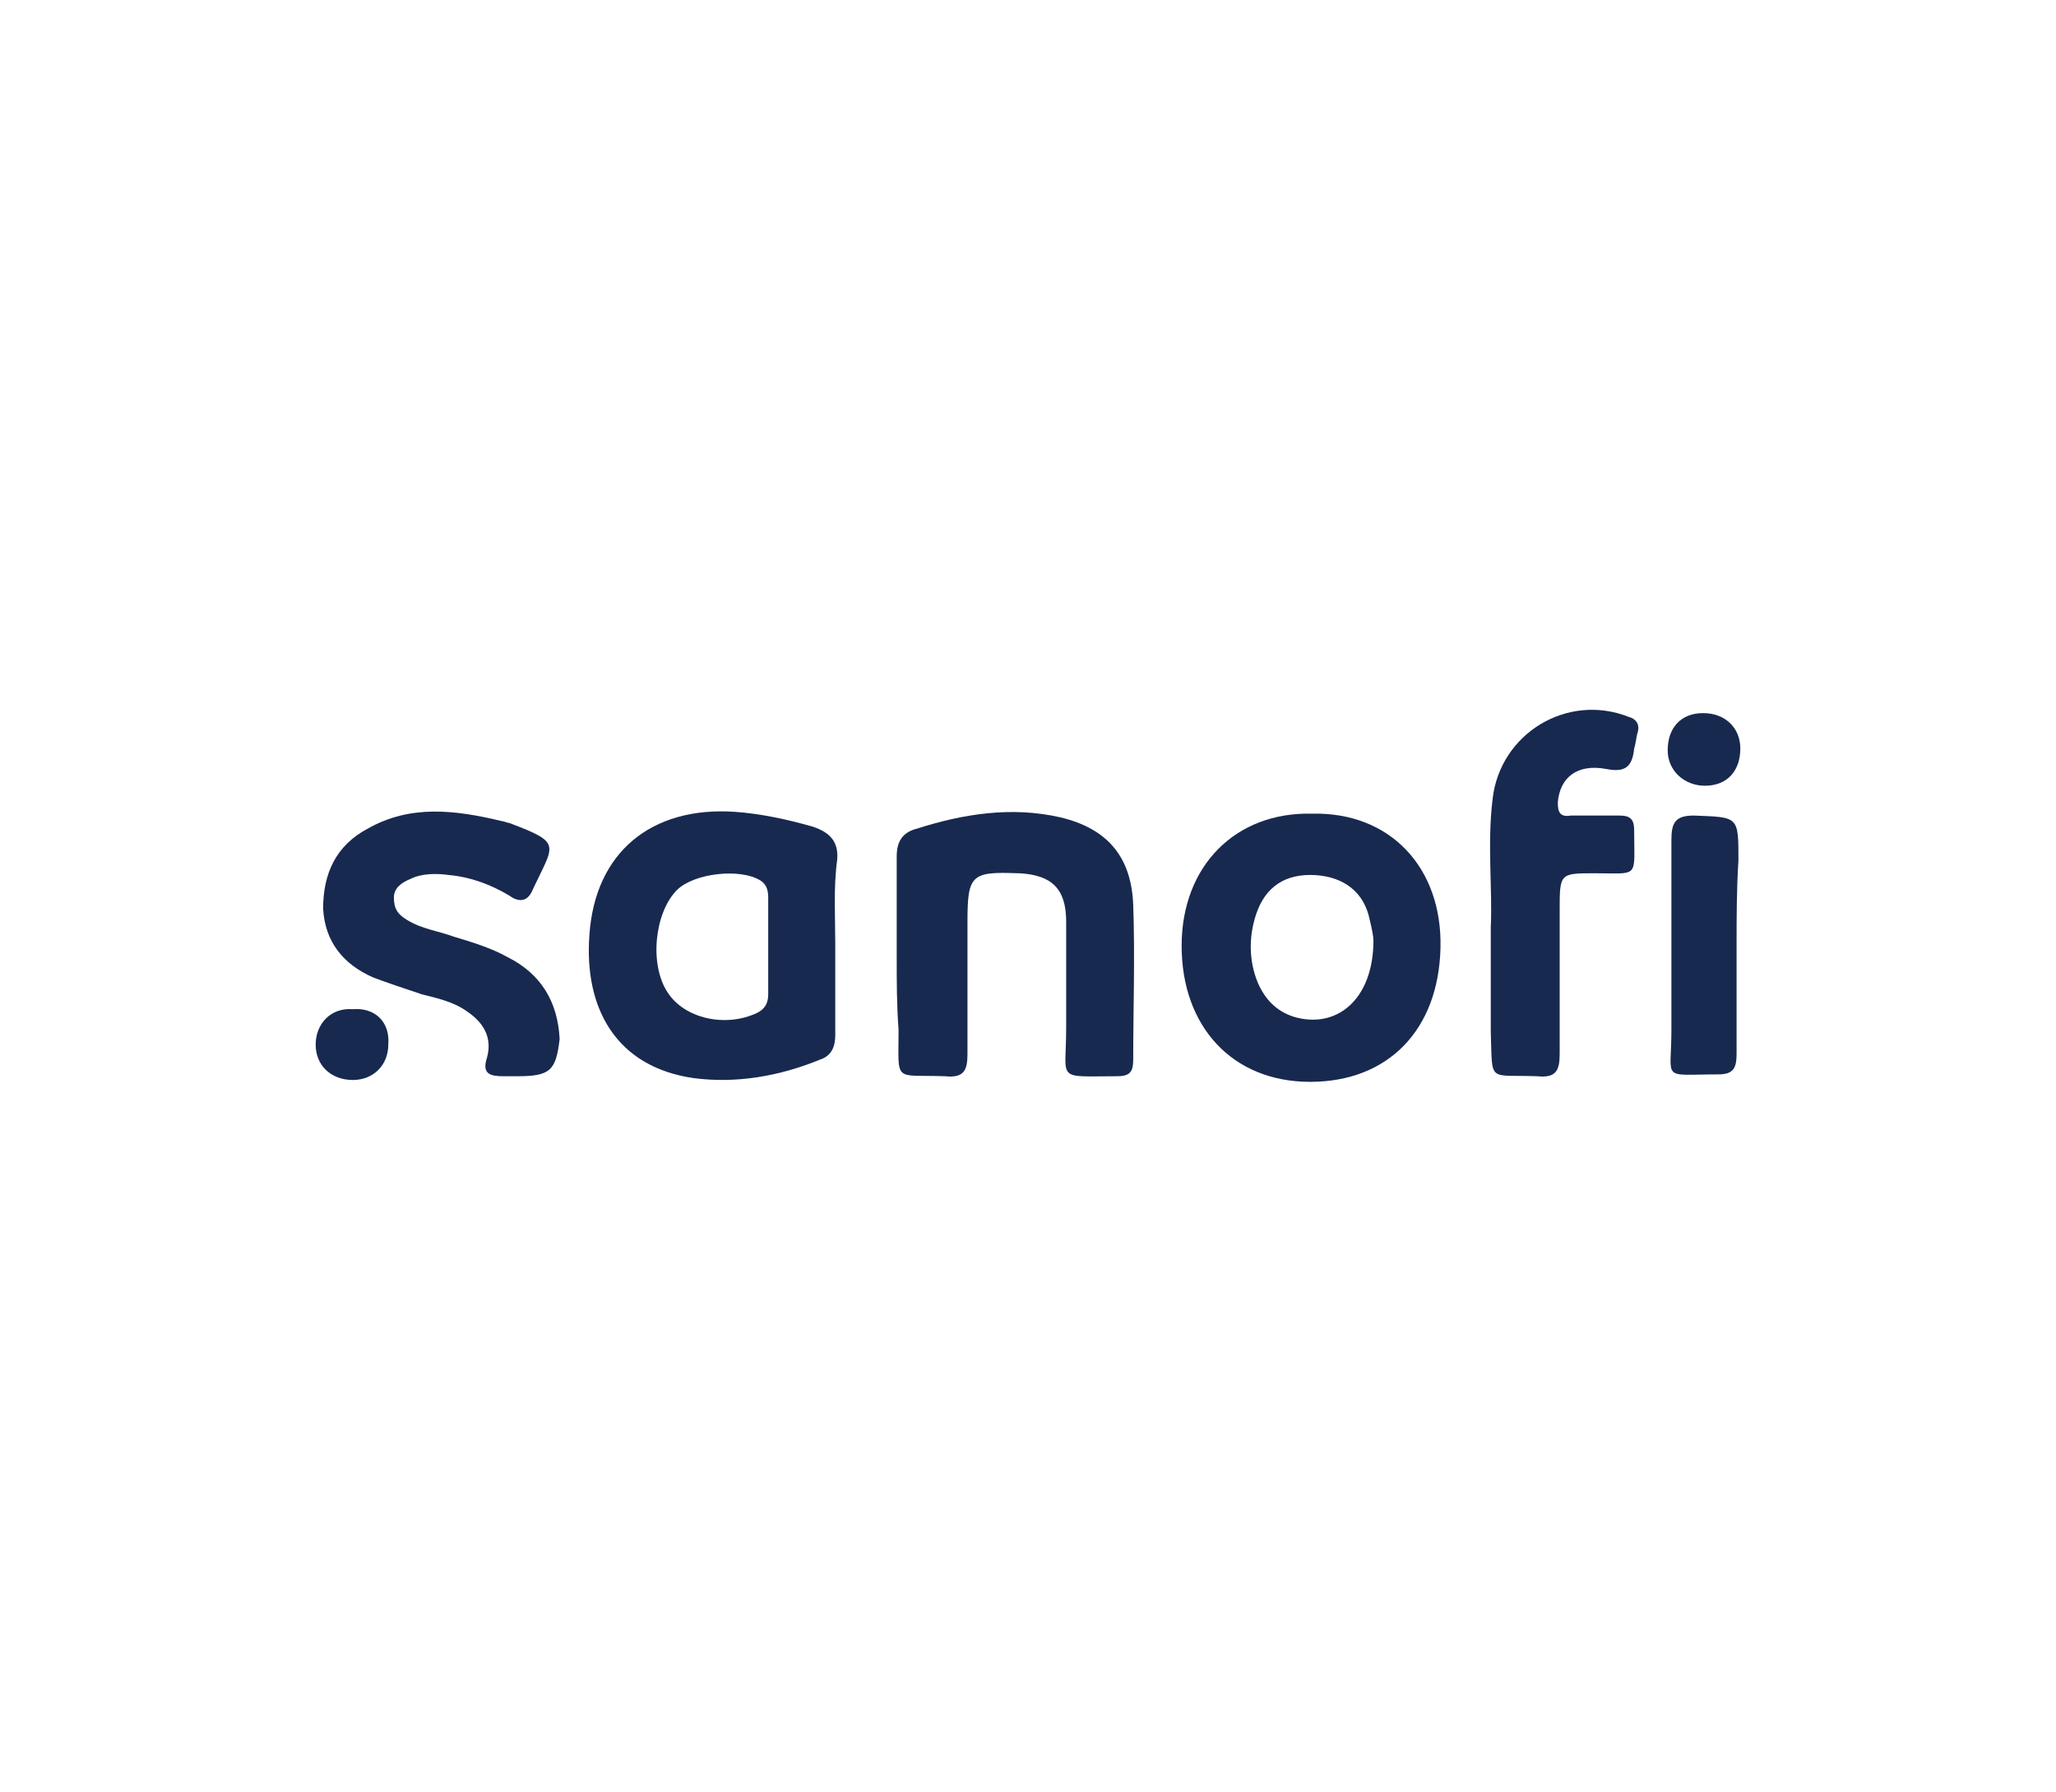
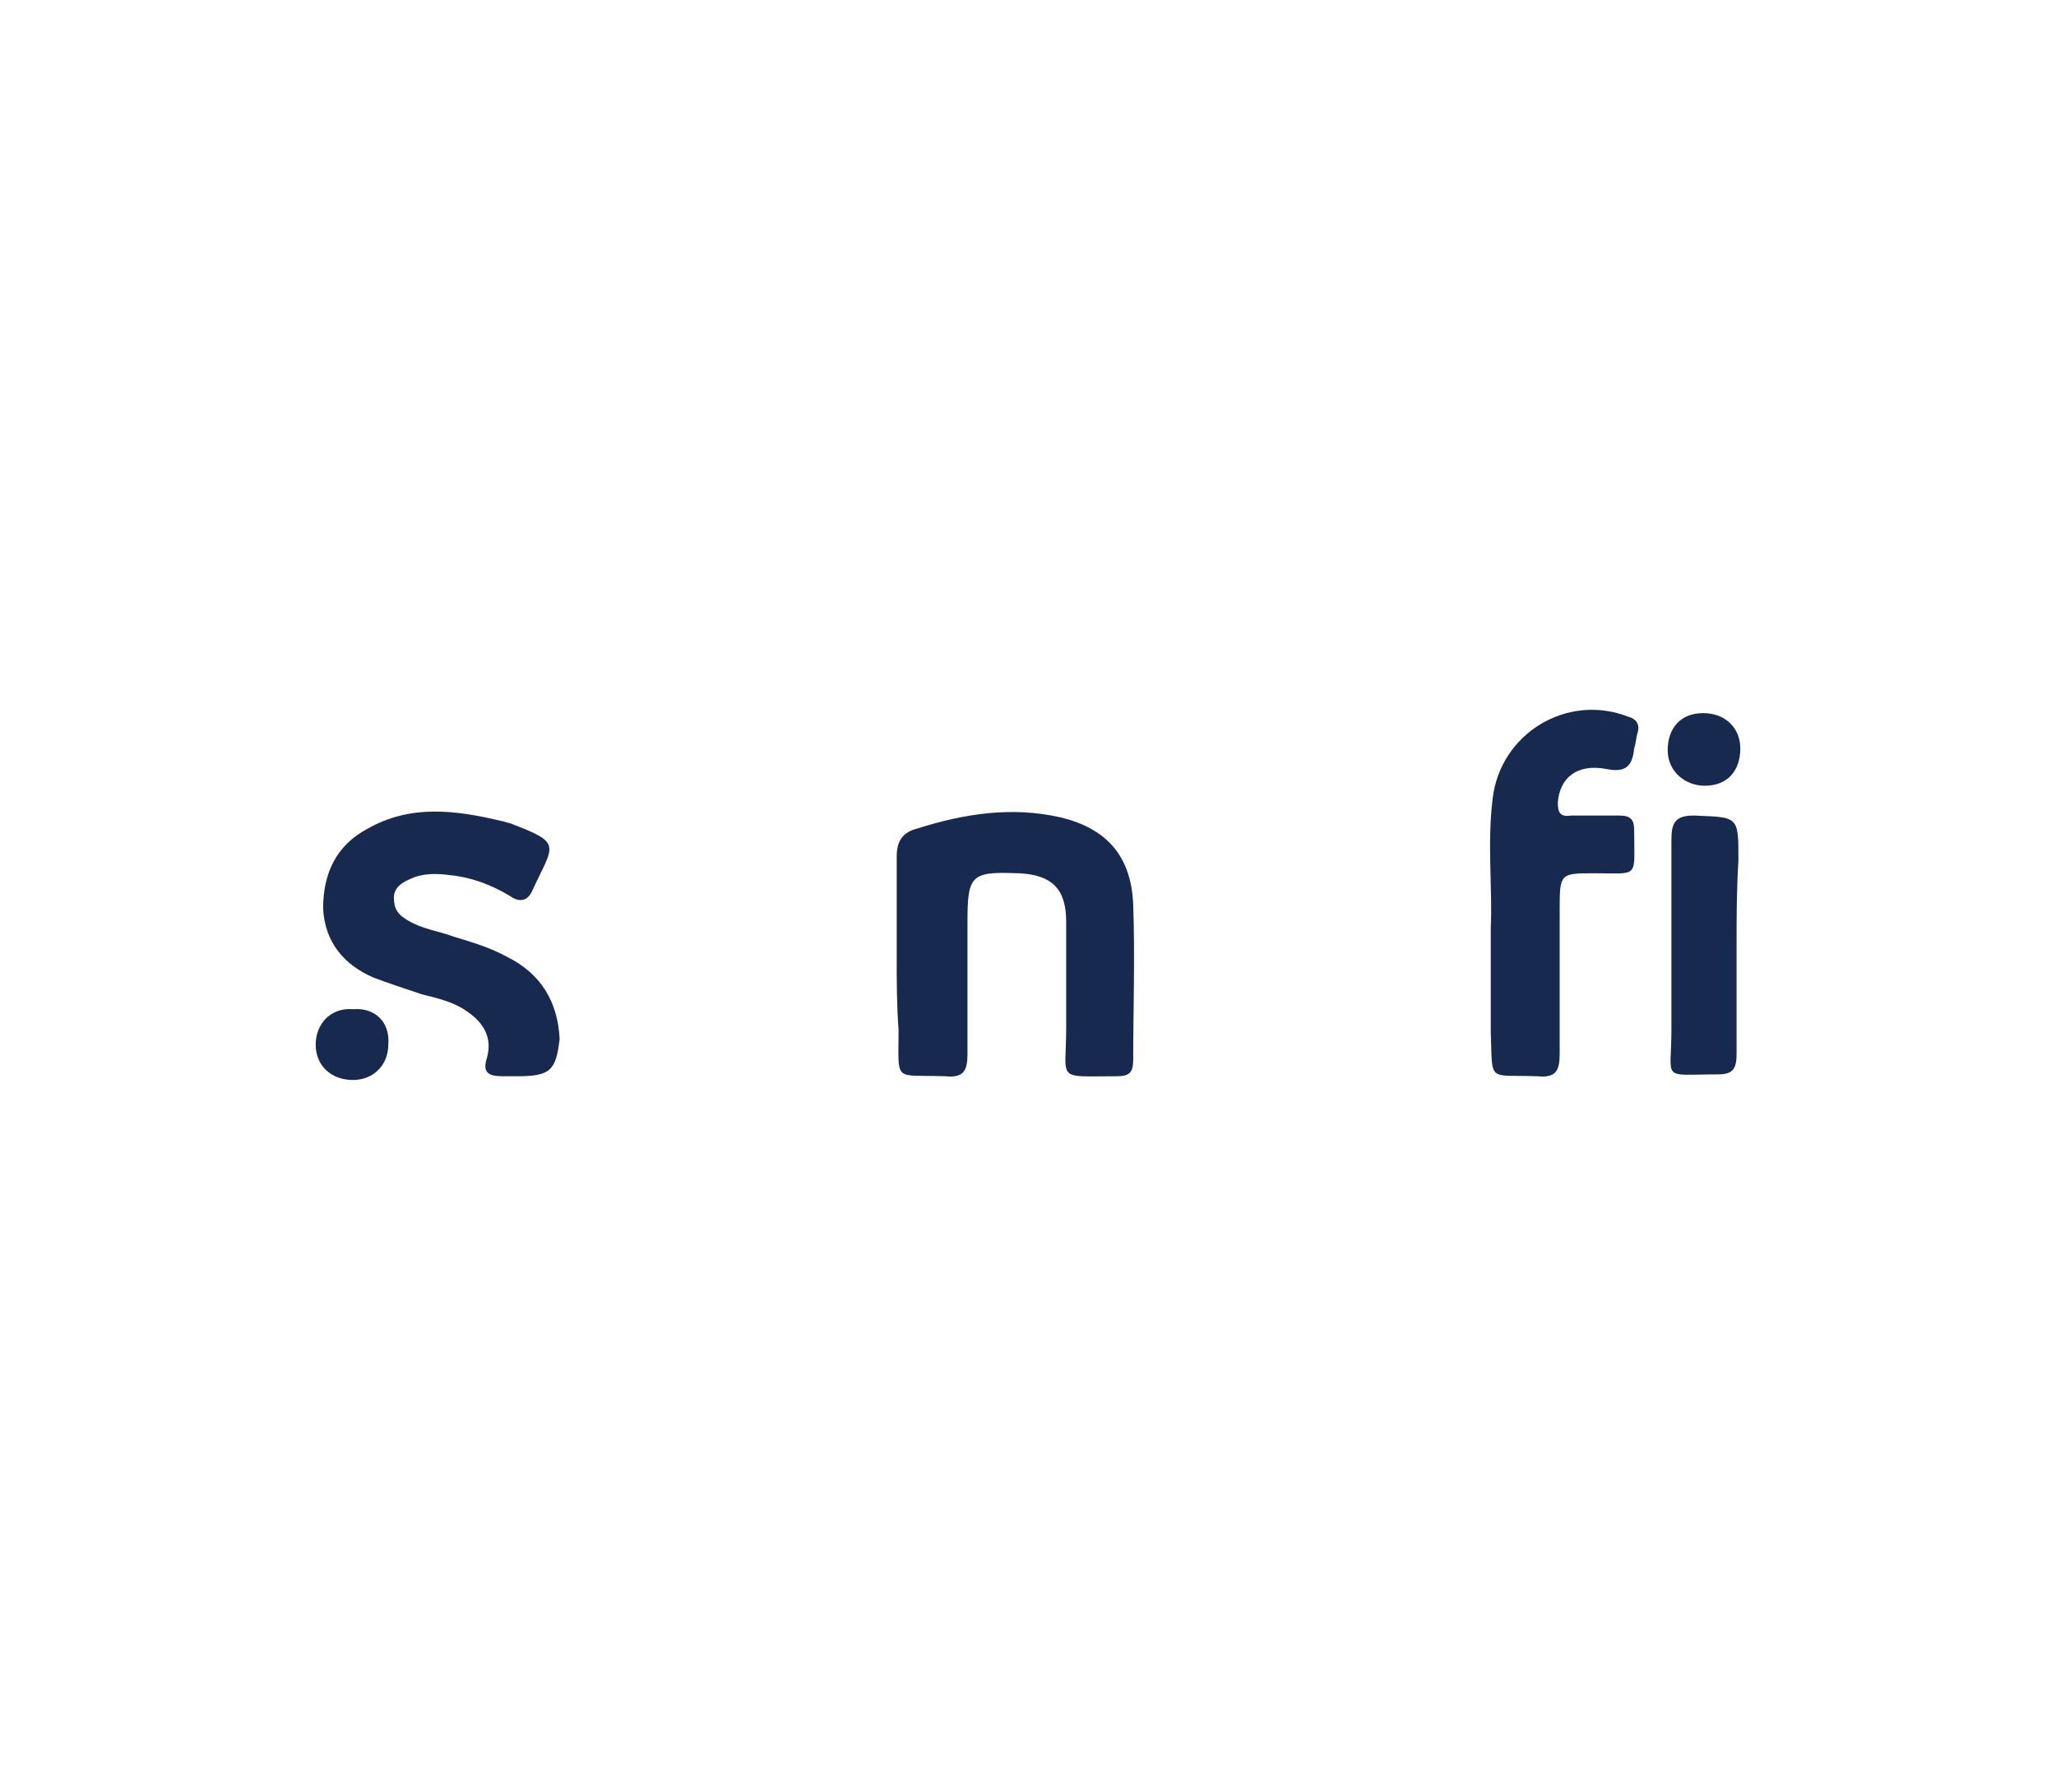
<svg xmlns="http://www.w3.org/2000/svg" width="210" height="183" viewBox="0 0 210 183" fill="none">
-   <path d="M85.314 96.424C85.314 99.468 85.314 102.701 85.314 105.745C85.314 106.886 84.933 107.837 83.792 108.217C79.607 109.929 75.232 110.69 70.857 110.12C62.868 108.978 59.635 102.891 60.205 95.473C60.776 87.104 66.482 82.349 75.042 82.919C77.705 83.109 80.368 83.68 83.031 84.441C84.743 85.011 85.694 85.963 85.504 87.865C85.123 90.718 85.314 93.571 85.314 96.424ZM78.466 96.615C78.466 94.903 78.466 93.381 78.466 91.669C78.466 90.908 78.276 90.338 77.705 89.957C75.613 88.626 70.857 89.196 69.145 90.908C66.863 93.191 66.292 98.517 68.194 101.37C69.906 104.033 74.091 104.984 77.325 103.462C78.085 103.082 78.466 102.511 78.466 101.56C78.466 99.848 78.466 98.136 78.466 96.615Z" fill="#182950" />
-   <path d="M147.132 96.805C146.942 105.174 141.806 110.5 133.817 110.5C125.828 110.5 120.692 104.794 120.692 96.614C120.692 88.435 126.209 82.919 134.007 83.109C141.996 82.919 147.322 88.625 147.132 96.805ZM140.284 96.044C140.284 95.663 140.094 94.712 139.904 93.951C139.333 91.098 137.241 89.576 134.388 89.386C131.344 89.196 129.252 90.528 128.301 93.381C127.54 95.663 127.54 98.136 128.491 100.419C129.252 102.131 130.393 103.272 132.105 103.842C136.48 105.174 140.284 102.131 140.284 96.044Z" fill="#182950" />
  <path d="M91.59 97.756C91.59 94.332 91.59 90.908 91.59 87.484C91.59 85.963 92.16 85.012 93.682 84.631C98.438 83.109 103.383 82.349 108.329 83.49C113.084 84.631 115.557 87.484 115.747 92.43C115.937 97.756 115.747 102.892 115.747 108.218C115.747 109.549 115.366 109.929 114.035 109.929C107.758 109.929 108.899 110.5 108.899 104.984C108.899 101.37 108.899 97.756 108.899 94.142C108.899 90.718 107.377 89.386 104.144 89.196H103.954C99.198 89.006 98.818 89.386 98.818 94.142C98.818 98.707 98.818 103.082 98.818 107.647C98.818 109.359 98.438 110.12 96.535 109.929C91.209 109.739 91.78 110.69 91.78 105.174C91.59 102.701 91.59 100.229 91.59 97.756Z" fill="#182950" />
  <path d="M52.786 109.929C52.406 109.929 51.835 109.929 51.455 109.929C50.123 109.929 49.172 109.739 49.743 108.027C50.313 105.935 49.362 104.413 47.65 103.272C46.319 102.321 44.607 101.941 43.085 101.56C41.373 100.989 39.661 100.419 38.14 99.848C35.096 98.517 33.194 96.234 33.004 92.81C33.004 89.196 34.335 86.343 37.569 84.631C41.944 82.158 46.509 82.729 51.264 83.87C51.455 83.87 51.835 84.061 52.025 84.061C57.541 86.153 56.59 86.153 54.308 91.098C53.737 92.24 52.786 92.049 52.025 91.479C50.123 90.338 48.031 89.577 45.938 89.386C44.607 89.196 43.085 89.196 41.944 89.767C40.993 90.147 40.232 90.718 40.232 91.669C40.232 92.81 40.612 93.381 41.563 93.952C43.085 94.903 44.797 95.093 46.319 95.663C48.221 96.234 50.123 96.805 51.835 97.756C55.259 99.468 56.971 102.321 57.161 106.125C56.781 109.359 56.21 109.929 52.786 109.929Z" fill="#182950" />
  <path d="M152.267 94.712C152.458 90.908 151.887 86.153 152.458 81.588C153.218 74.93 160.066 70.746 166.343 73.218C167.104 73.409 167.484 73.979 167.294 74.74C167.104 75.311 167.104 75.881 166.914 76.452C166.724 78.354 165.963 78.925 164.061 78.544C161.017 77.974 159.305 79.495 159.115 81.968C159.115 82.919 159.305 83.49 160.447 83.3C162.158 83.3 163.68 83.3 165.392 83.3C166.533 83.3 166.914 83.68 166.914 84.821C166.914 89.767 167.484 89.196 162.919 89.196C159.305 89.196 159.305 89.196 159.305 93C159.305 97.946 159.305 102.701 159.305 107.647C159.305 109.359 158.925 110.12 157.023 109.929C151.887 109.739 152.458 110.69 152.267 105.364C152.267 102.131 152.267 98.897 152.267 94.712Z" fill="#182950" />
  <path d="M177.375 96.424C177.375 100.229 177.375 103.843 177.375 107.647C177.375 109.169 176.995 109.739 175.473 109.739C169.577 109.739 170.718 110.5 170.718 105.174C170.718 98.707 170.718 92.24 170.718 85.773C170.718 84.061 171.098 83.3 173 83.3C177.565 83.49 177.565 83.3 177.565 87.865C177.375 90.908 177.375 93.761 177.375 96.424Z" fill="#182950" />
  <path d="M177.756 76.452C177.756 78.734 176.425 80.256 174.142 80.256C172.05 80.256 170.338 78.734 170.338 76.642C170.338 74.36 171.669 72.838 173.952 72.838C176.234 72.838 177.756 74.36 177.756 76.452Z" fill="#182950" />
  <path d="M39.661 106.695C39.661 108.788 38.14 110.31 36.047 110.31C33.765 110.31 32.243 108.788 32.243 106.695C32.243 104.603 33.765 102.891 36.047 103.081C38.33 102.891 39.852 104.413 39.661 106.695Z" fill="#182950" />
</svg>